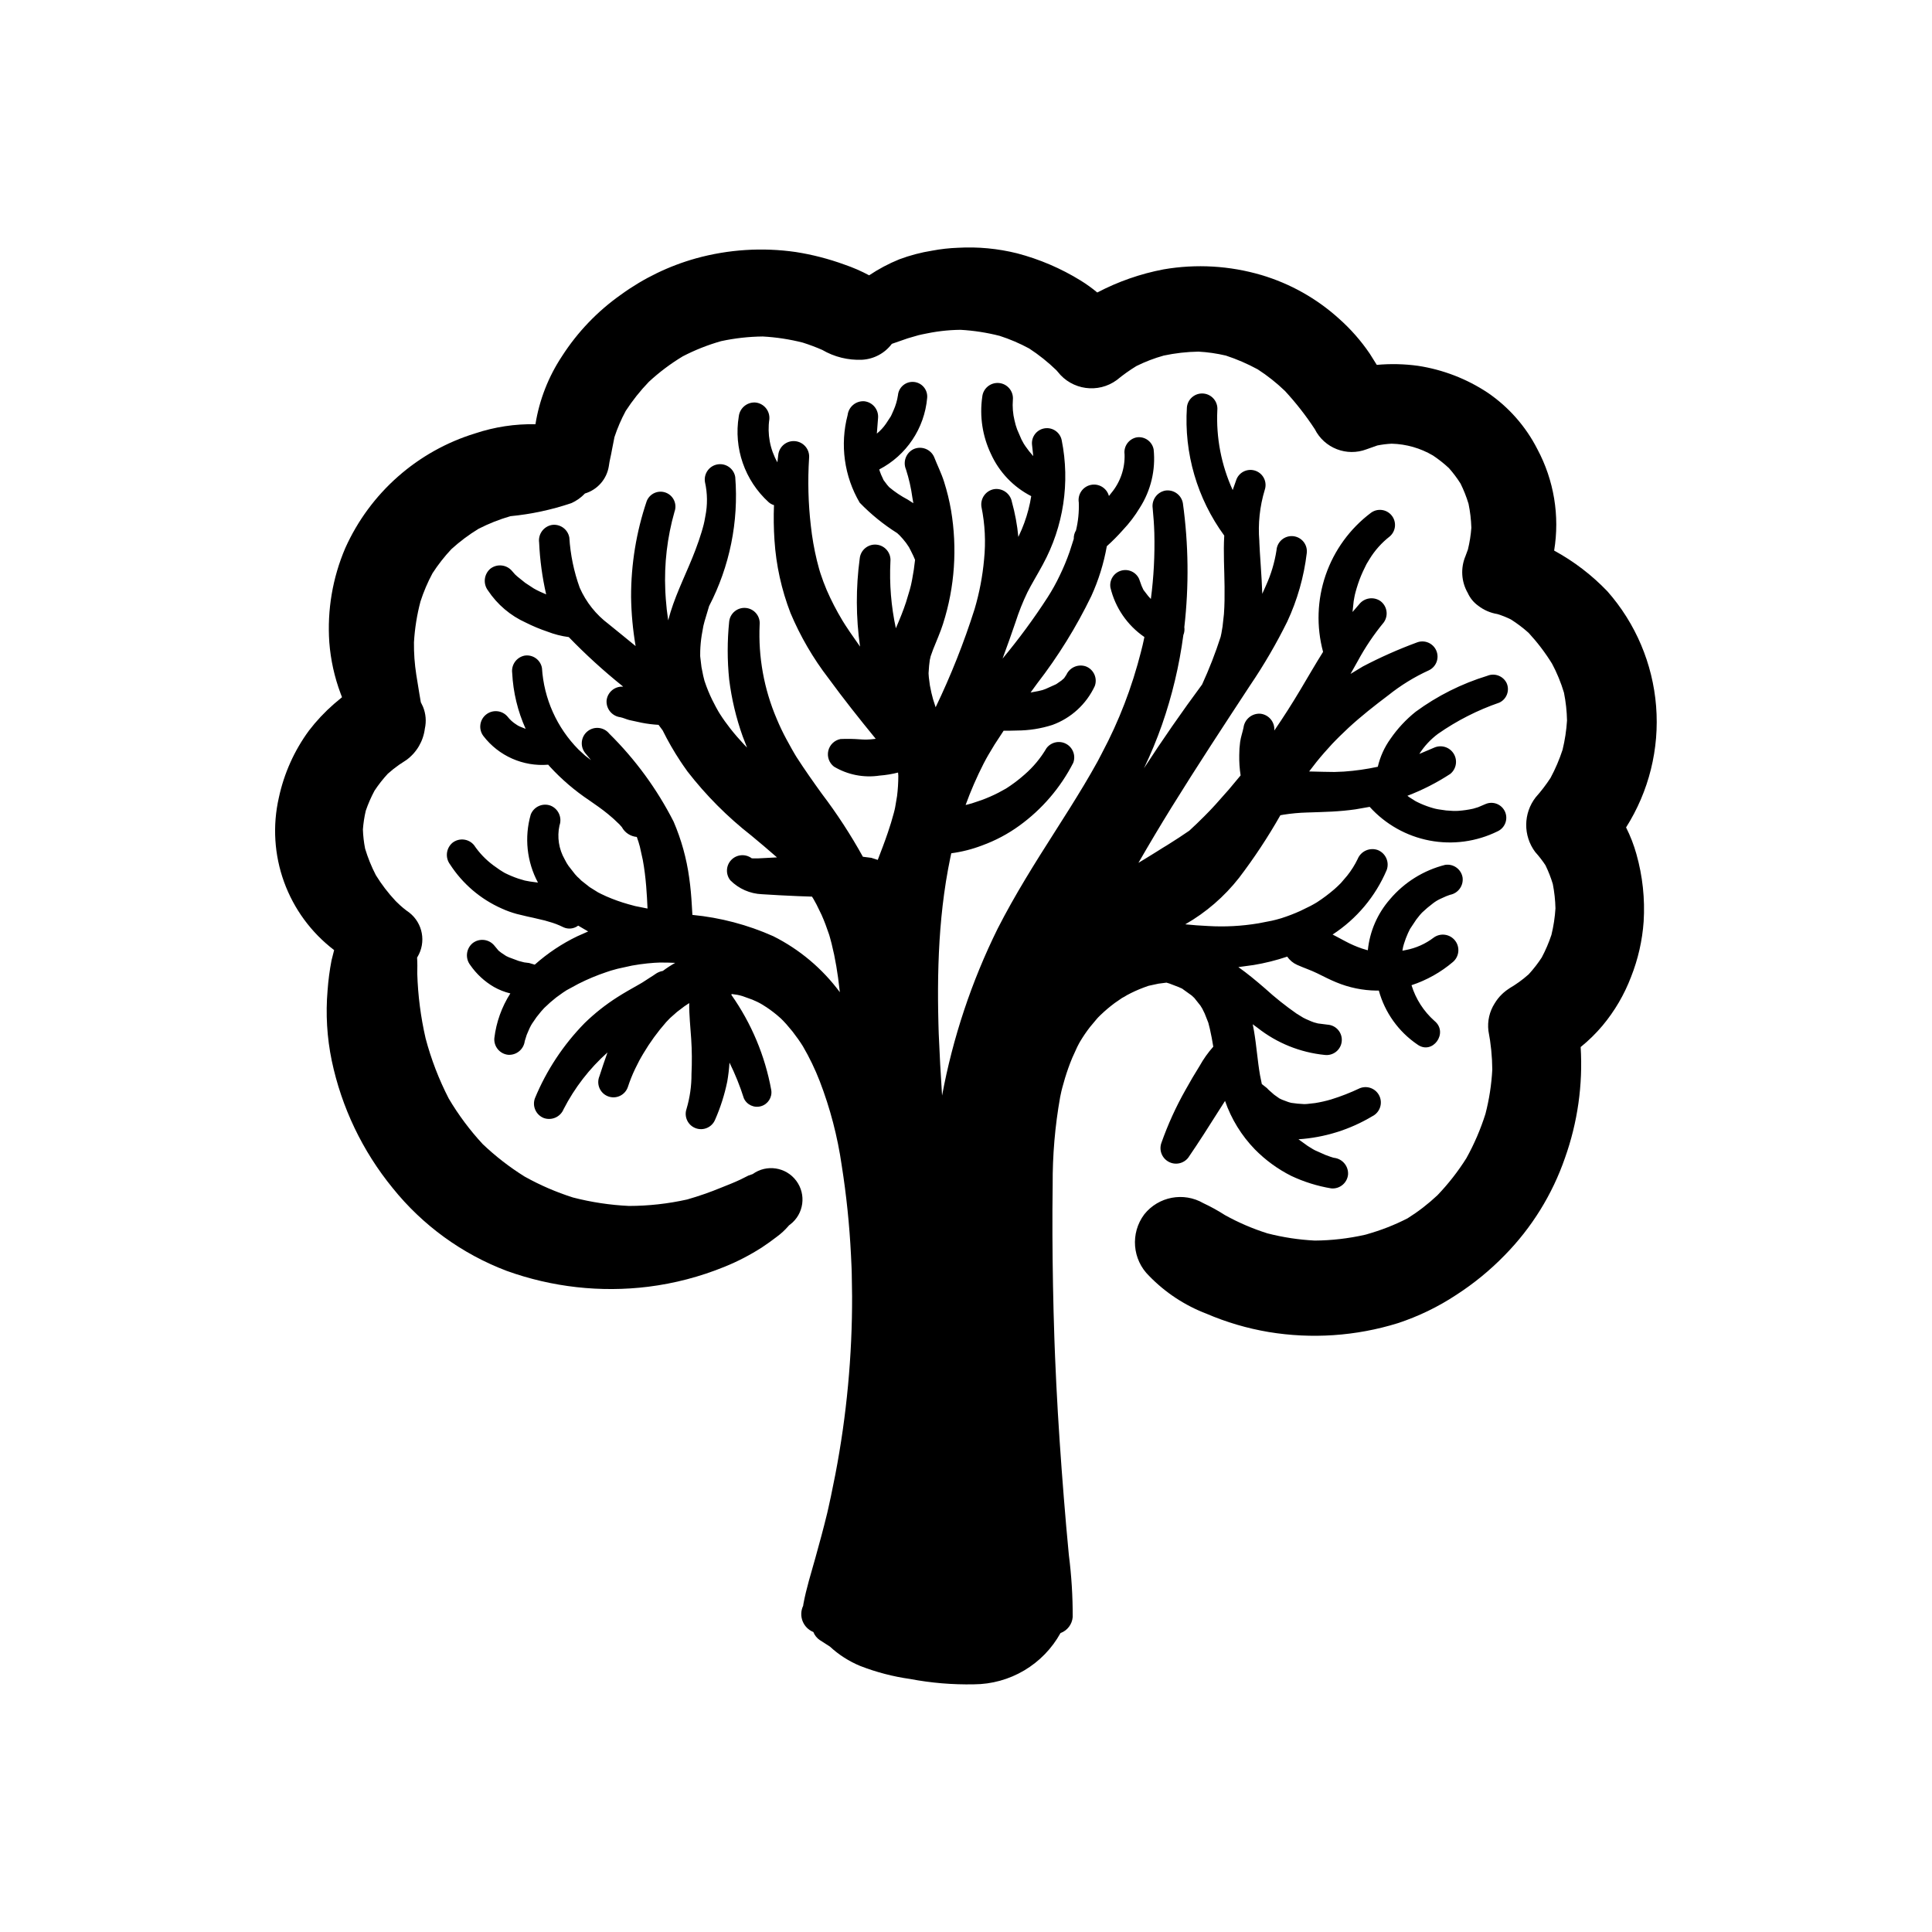
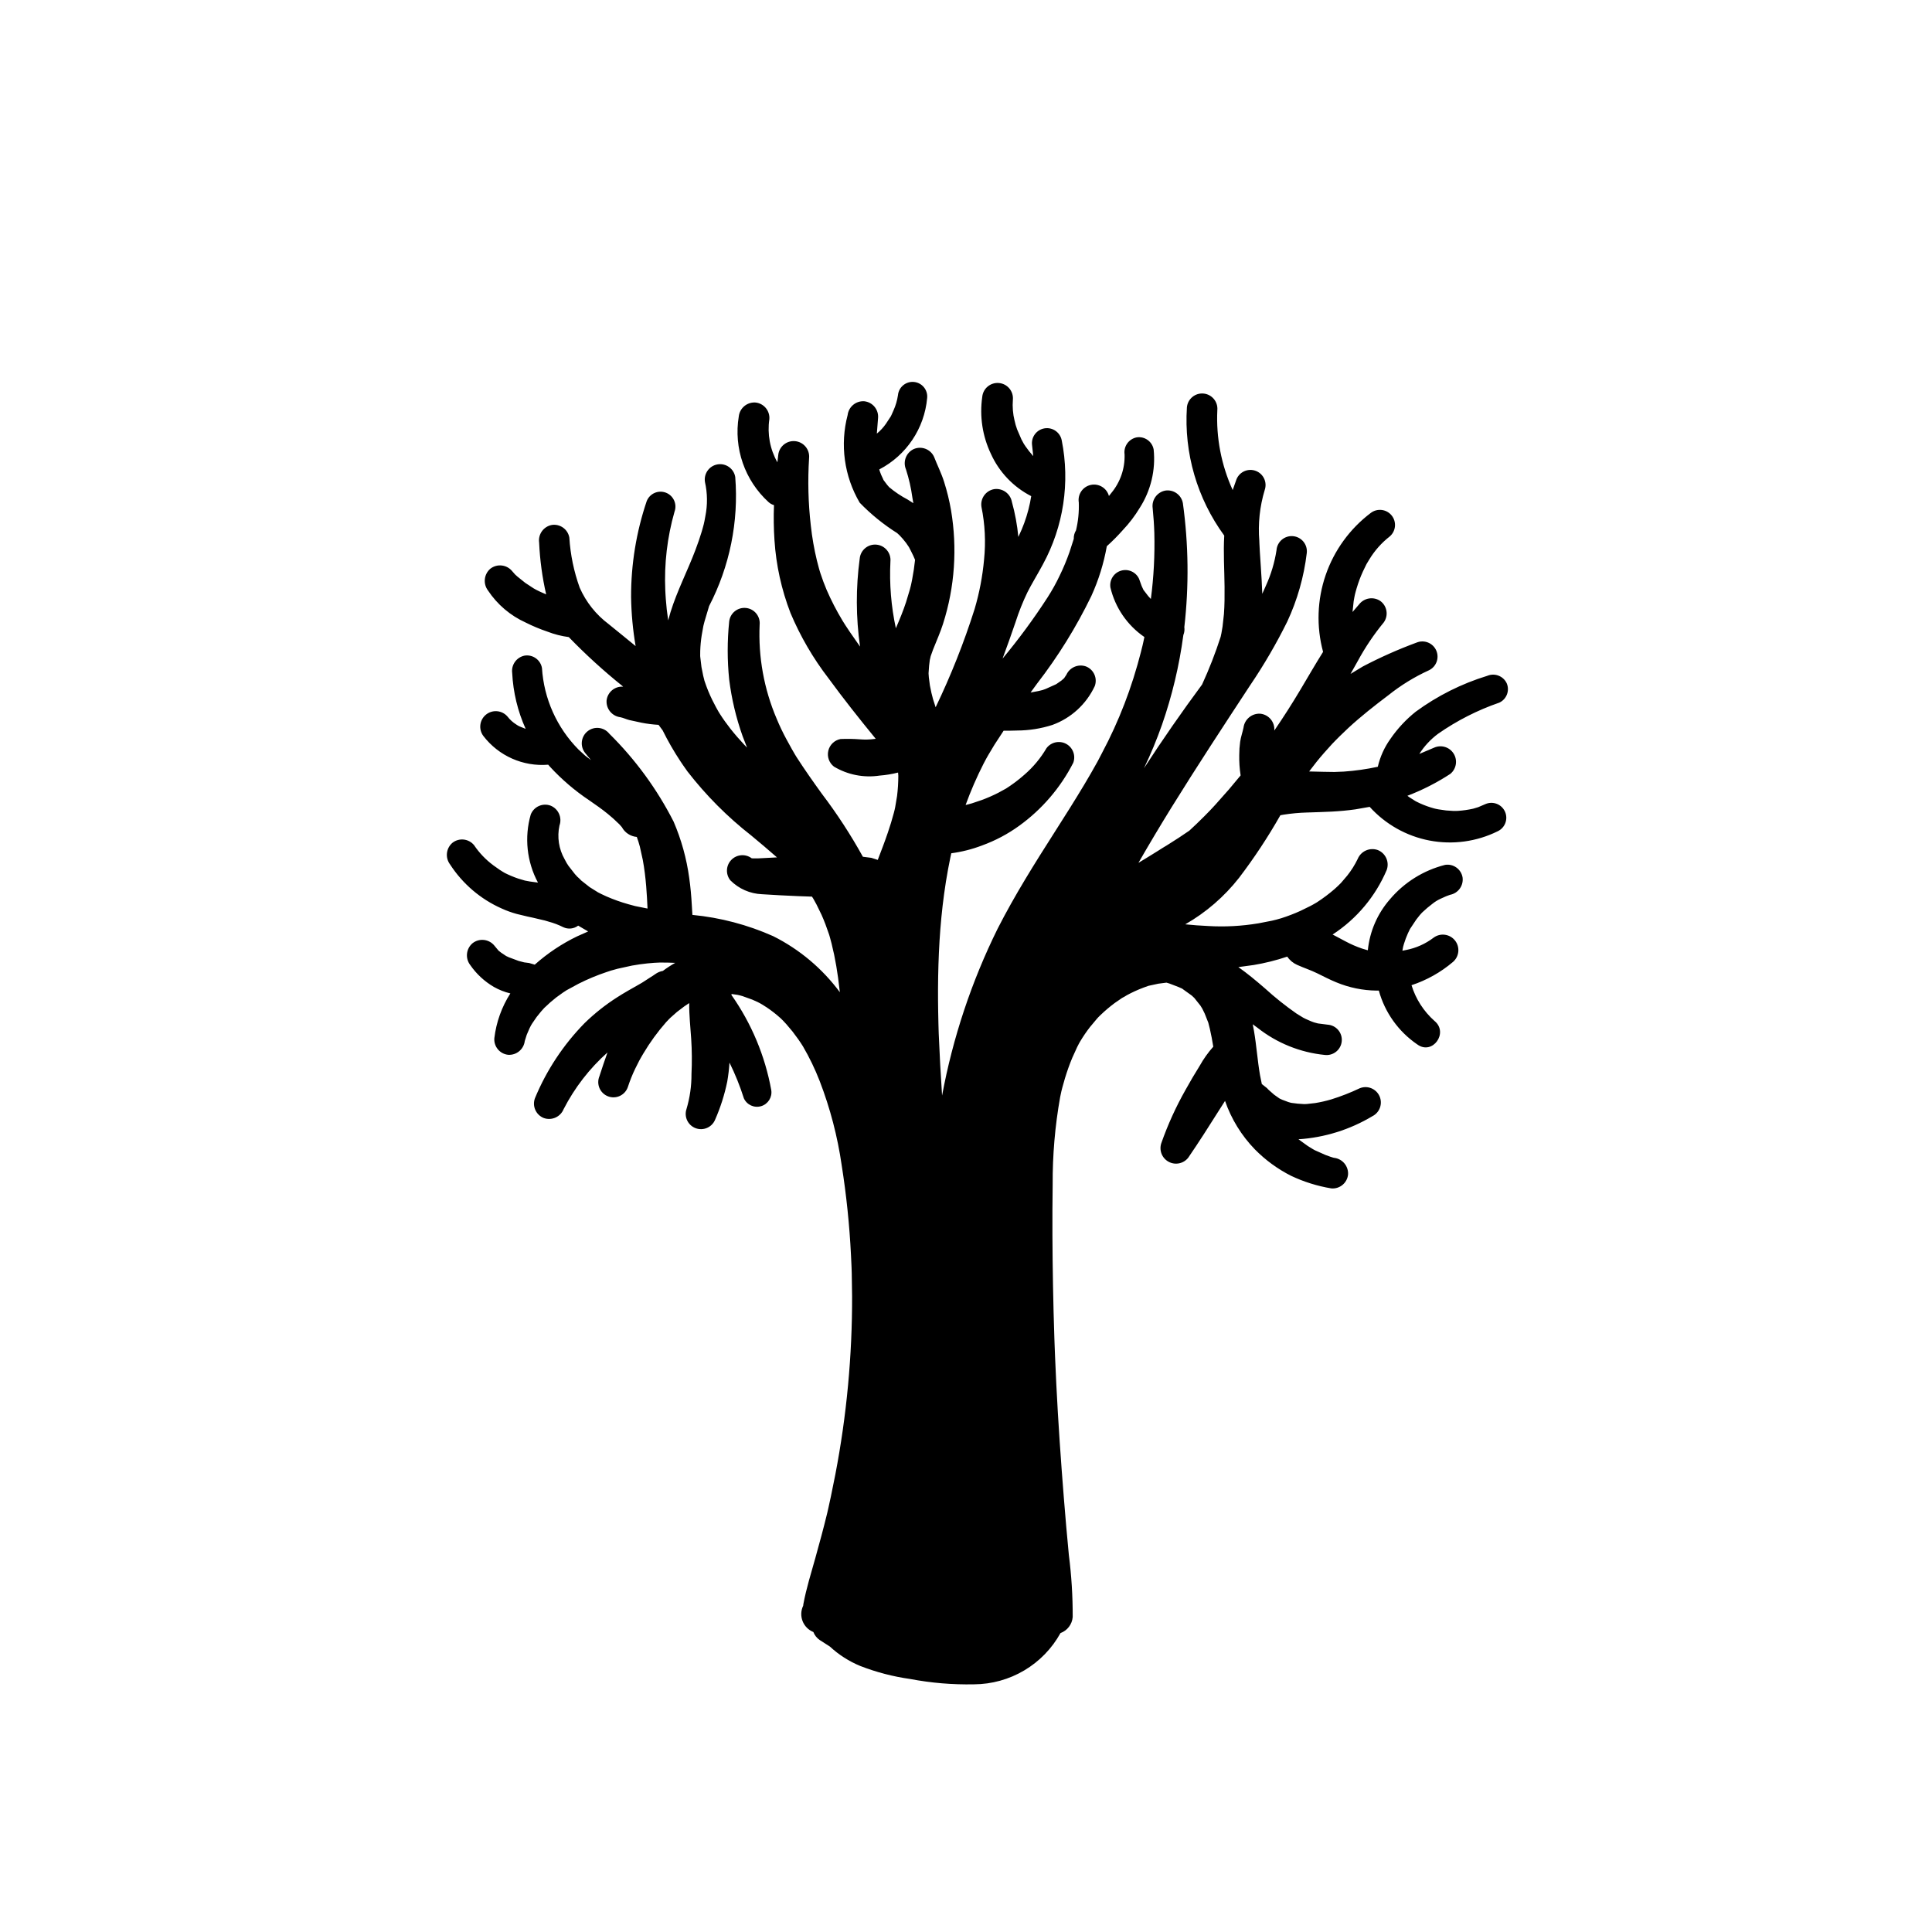
<svg xmlns="http://www.w3.org/2000/svg" fill="#000000" width="800px" height="800px" version="1.1" viewBox="144 144 512 512">
  <g>
    <path d="m448.25 405.29 0.242-0.066 2.496-0.539 2.098-0.27h0.055l0.762 0.227 2.426 0.93 0.965 0.43 0.34 0.254 2.086 1.496 0.18 0.145 0.617 0.582 1.605 2.016 0.504 0.82 0.633 1.289 0.875 2.215 0.086 0.223 0.055 0.219 0.355 1.41c0.363 1.559 0.648 3.137 0.906 4.719l-0.004-0.004c-1.379 1.547-2.586 3.242-3.594 5.055-1.309 2.086-2.559 4.219-3.754 6.375-2.551 4.504-4.695 9.223-6.414 14.102-0.656 1.902 0.156 3.996 1.922 4.957 1.766 0.965 3.969 0.508 5.207-1.078 2.762-4.039 5.391-8.148 7.996-12.293l1.754-2.75c1.668 4.809 4.367 9.195 7.914 12.848 2.801 2.844 6.047 5.215 9.613 7.012 3.375 1.594 6.957 2.715 10.641 3.324 2.231 0.195 4.207-1.438 4.434-3.664 0.148-2.215-1.461-4.16-3.664-4.434l-0.273-0.055-0.781-0.25-1.234-0.445-2.809-1.25-0.258-0.137-0.613-0.355-1.109-0.695-2.402-1.734c6.918-0.449 13.629-2.547 19.578-6.109 1.953-0.973 2.793-3.312 1.902-5.309-0.895-1.992-3.203-2.926-5.227-2.109-2.465 1.172-5.008 2.168-7.613 2.973-1.383 0.406-2.789 0.727-4.215 0.957l-2.156 0.242-0.695 0.035-0.148-0.012v0.004c-1.086-0.043-2.172-0.148-3.246-0.312l-0.238-0.047-0.637-0.184-1.613-0.605-0.625-0.293-0.141-0.074-1.379-0.977-1.262-1.109-0.281-0.258-0.355-0.379-1.359-1.074-0.473-2.324c-0.68-3.902-0.934-7.859-1.605-11.766l-0.336-1.75 1.289 0.945c5.125 4.043 11.305 6.535 17.801 7.184 1.082 0.133 2.168-0.18 3.016-0.859 0.852-0.684 1.387-1.676 1.488-2.762 0.105-1.082-0.234-2.16-0.941-2.992-0.703-0.828-1.715-1.336-2.801-1.41l-2.562-0.324-1.059-0.285-0.734-0.273-1.438-0.629-0.676-0.34-1.75-1.074c-2.938-2.047-5.734-4.277-8.379-6.688-2.305-1.996-4.625-3.93-7.055-5.644l3.977-0.543 0.004 0.004c3.047-0.504 6.047-1.254 8.977-2.238 0.645 0.961 1.551 1.715 2.609 2.184 1.762 0.797 3.594 1.383 5.34 2.242 1.66 0.82 3.305 1.668 5.016 2.379l0.004-0.004c3.383 1.41 7.004 2.16 10.668 2.203l0.629-0.012v0.004c1.594 5.812 5.207 10.871 10.188 14.27 4.031 2.961 8.387-3.113 4.562-6.223-2.856-2.539-4.965-5.812-6.086-9.469 4.031-1.328 7.766-3.422 10.996-6.172 1.676-1.449 1.902-3.969 0.512-5.695-1.391-1.727-3.898-2.043-5.672-0.715-2.148 1.633-4.644 2.746-7.293 3.254l-0.957 0.188 0.168-0.922 0.035-0.16 0.207-0.738 0.488-1.434 0.578-1.398 0.539-1.109 1.656-2.492 0.941-1.188 0.48-0.539 0.23-0.23-0.004 0.004c0.84-0.797 1.727-1.543 2.648-2.238 0.625-0.504 1.309-0.93 2.031-1.273l1.578-0.711 0.812-0.301c0.461-0.152 0.547-0.184 0.258-0.09 2.156-0.418 3.606-2.453 3.297-4.625-0.383-2.18-2.441-3.652-4.625-3.305-5.707 1.438-10.82 4.625-14.621 9.121-3.309 3.781-5.356 8.5-5.859 13.504h-0.027l-0.418-0.117-1.121-0.34c-1.512-0.516-2.977-1.156-4.383-1.914-0.34-0.176-1.055-0.562-0.336-0.176l-2.008-1.074-1.043-0.543h-0.004c6.371-4.144 11.363-10.098 14.336-17.09 0.785-2.121-0.273-4.481-2.379-5.309-2.121-0.746-4.457 0.301-5.309 2.379-0.758 1.574-1.691 3.055-2.777 4.418l-1.668 1.953-0.906 0.887-0.832 0.758c-1.441 1.242-2.965 2.387-4.562 3.426l-0.215 0.133-0.715 0.414-0.805 0.441-2.684 1.316h0.004c-1.652 0.75-3.348 1.398-5.074 1.949l-1.355 0.383-1.109 0.27-3.629 0.707 0.004-0.004c-4.406 0.738-8.883 0.977-13.344 0.707-2.004-0.082-4.012-0.246-6.019-0.445h-0.004c5.496-3.144 10.332-7.324 14.242-12.305 4.023-5.281 7.684-10.828 10.961-16.602l0.836-0.152c2.059-0.324 4.133-0.516 6.211-0.574l1.055-0.031 2.508-0.086 3-0.125c2.098-0.113 4.191-0.297 6.269-0.594l3.789-0.664-0.004-0.004c4.176 4.621 9.742 7.758 15.859 8.93 6.117 1.172 12.449 0.316 18.035-2.438 1.98-0.902 2.859-3.231 1.969-5.215-0.891-1.984-3.215-2.879-5.203-1.996l-1.902 0.812-1.379 0.414v-0.004c-1.273 0.281-2.566 0.469-3.871 0.559l-0.527 0.02h-0.852l-1.855-0.121-2.051-0.297-0.68-0.133-0.418-0.102 0.004 0.004c-1.27-0.344-2.508-0.785-3.703-1.32l-0.938-0.449-0.391-0.207-1.602-1.016-0.496-0.371h0.004c3.988-1.523 7.801-3.469 11.375-5.805 1.59-1.305 1.977-3.586 0.898-5.34-1.074-1.754-3.277-2.445-5.164-1.621l-3.953 1.676c1.312-2.062 2.992-3.871 4.957-5.332 5.004-3.492 10.469-6.273 16.238-8.262 1.945-0.898 2.816-3.188 1.961-5.148-0.918-1.922-3.184-2.781-5.144-1.961-6.816 2.086-13.234 5.305-18.98 9.523-2.57 2.055-4.824 4.477-6.688 7.191-1.59 2.215-2.727 4.727-3.344 7.387-2.965 0.645-5.977 1.07-9.004 1.281l-2.496 0.102c-1 0-2-0.02-2.996-0.047l-3.703-0.09 1.953-2.527c1.32-1.641 2.719-3.215 4.144-4.766l0.938-0.969 1.051-1.055 2.332-2.234c3.34-3.082 6.91-5.883 10.535-8.621v0.004c3.312-2.652 6.938-4.887 10.797-6.644 1.965-0.945 2.816-3.277 1.93-5.266-0.891-1.988-3.199-2.906-5.211-2.074-4.871 1.801-9.621 3.91-14.219 6.32l-3.277 1.98 1.906-3.391c1.961-3.629 4.269-7.062 6.894-10.25 1.305-1.809 0.914-4.328-0.871-5.66-1.816-1.258-4.305-0.879-5.66 0.871l-1.742 2.023 0.301-2.82 0.188-1.086 0.145-0.707 0.176-0.688 0.301-1.062h0.004c0.438-1.48 0.98-2.926 1.621-4.332l0.926-1.914 0.117-0.207 0.684-1.133c1.418-2.34 3.25-4.398 5.406-6.078 1.637-1.41 1.863-3.863 0.508-5.547-1.355-1.684-3.801-1.988-5.527-0.688-5.543 4.176-9.711 9.914-11.969 16.477-2.254 6.562-2.492 13.648-0.684 20.352-2.055 3.277-3.988 6.629-5.965 9.953-2.203 3.707-4.523 7.34-6.961 10.895h-0.004c0.184-2.242-1.453-4.219-3.691-4.461-2.231-0.148-4.188 1.473-4.465 3.691-0.234 1.16-0.711 2.481-0.891 3.758-0.16 1.164-0.238 2.34-0.238 3.512-0.035 1.805 0.086 3.609 0.363 5.391l-3.098 3.707-3.539 3.992-0.984 1.062-0.598 0.633-1.395 1.426c-1.297 1.301-2.621 2.574-3.977 3.82-1.781 1.227-3.59 2.414-5.426 3.559l-0.469 0.293-1.211 0.738-1.242 0.785-1.66 1.031-0.77 0.473-0.953 0.586-1.289 0.781-0.473 0.289c2.848-4.949 5.773-9.855 8.777-14.711 6.773-10.93 13.836-21.684 20.887-32.434h0.004c3.633-5.367 6.898-10.973 9.773-16.785 2.672-5.734 4.418-11.859 5.168-18.141 0.137-1.082-0.176-2.172-0.855-3.019-0.684-0.848-1.68-1.383-2.762-1.488-1.082-0.102-2.164 0.238-2.992 0.941-0.828 0.707-1.336 1.715-1.41 2.801-0.504 3.246-1.449 6.406-2.812 9.391l-0.957 2.144c-0.078-2.481-0.238-4.957-0.402-7.43l-0.238-3.641-0.109-2.074c-0.039-0.832 0 0.055-0.031-0.848-0.379-4.57 0.109-9.168 1.438-13.555 0.691-2.039-0.355-4.258-2.367-5.023-2.012-0.766-4.269 0.195-5.109 2.18l-1.023 2.898v-0.004c-3.019-6.629-4.414-13.883-4.07-21.16 0.211-2.223-1.422-4.199-3.648-4.414-2.227-0.211-4.203 1.422-4.414 3.648-0.793 12.141 2.715 24.176 9.898 33.996-0.27 4.512 0.043 9.047 0.082 13.562 0.02 2.418 0.016 4.836-0.168 7.254l-0.367 3.312-0.301 1.766-0.203 0.941c-1.387 4.305-3.031 8.523-4.918 12.633-5.352 7.231-10.48 14.617-15.387 22.168h-0.004c1.797-3.746 3.391-7.586 4.769-11.508 2.688-7.711 4.582-15.676 5.66-23.77l0.168-0.512c0.133-0.516 0.164-1.055 0.09-1.582 1.25-10.922 1.121-21.961-0.383-32.855-0.391-2.195-2.465-3.676-4.668-3.336-2.18 0.418-3.648 2.473-3.336 4.672 0.211 2.188 0.375 4.379 0.438 6.574 0.148 5.84-0.156 11.68-0.918 17.473l-0.102-0.102-0.605-0.664-1.223-1.594-0.047-0.074-0.09-0.188-0.375-0.816-0.684-1.895c-0.836-1.812-2.883-2.734-4.797-2.156-1.914 0.578-3.106 2.477-2.797 4.453 1.262 5.344 4.477 10.023 9.004 13.125l-0.266 1.25-0.215 0.957-0.023 0.094-0.465 1.855-0.855 3.164c-0.672 2.371-1.414 4.715-2.231 7.039l0.004-0.004c-1.574 4.484-3.414 8.867-5.516 13.129l-1.742 3.398-0.883 1.695-0.148 0.281-0.121 0.223c-1.141 2.059-2.316 4.102-3.527 6.121-2.477 4.133-5.047 8.195-7.637 12.25-5.383 8.438-10.715 16.902-15.262 25.832-6.918 13.996-11.875 28.883-14.727 44.234-0.371-5.508-0.668-11.023-0.895-16.547v-0.094l-0.031-0.934-0.043-1.562-0.066-3.129c-0.035-2-0.047-4.004-0.039-6.008 0.02-4.262 0.145-8.523 0.402-12.777 0.258-4.141 0.648-8.277 1.211-12.387 0.301-2.211 0.652-4.418 1.059-6.613l0.594-3.023 0.246-1.137c2.789-0.371 5.527-1.066 8.156-2.07 3.516-1.277 6.836-3.035 9.863-5.231 6.019-4.352 10.926-10.07 14.309-16.684 0.707-1.902-0.094-4.031-1.875-5.004-1.781-0.969-4.008-0.48-5.223 1.141-1.543 2.633-3.508 4.996-5.812 6.992-1.199 1.062-2.461 2.047-3.781 2.957l-0.957 0.637-0.125 0.082-0.141 0.082-1.992 1.09h-0.004c-1.43 0.727-2.894 1.367-4.398 1.918l-2.394 0.805-0.223 0.074-1 0.27-0.605 0.148v-0.004c1.359-3.75 2.953-7.41 4.769-10.965l0.695-1.309 0.504-0.895 1.691-2.82 2.418-3.695c1.191 0.02 2.379-0.012 3.527-0.043l-0.004-0.004c3.191-0.004 6.359-0.504 9.395-1.48 4.957-1.805 8.992-5.504 11.227-10.285 0.781-2.09-0.266-4.422-2.348-5.227-2.09-0.723-4.379 0.301-5.223 2.344 0.223-0.426-0.438 0.641-0.543 0.773l-0.707 0.625-1.109 0.773-0.266 0.184-0.309 0.145-2.5 1.125-0.836 0.301-1.059 0.258-2.106 0.391 1.738-2.383c5.57-7.203 10.375-14.961 14.348-23.156 1.926-4.219 3.309-8.664 4.117-13.23 1.504-1.348 2.93-2.785 4.269-4.301 1.691-1.785 3.184-3.75 4.457-5.859 2.945-4.59 4.246-10.047 3.688-15.473-0.379-2.113-2.375-3.539-4.496-3.211-2.098 0.406-3.508 2.383-3.211 4.496 0.125 3.738-1.133 7.387-3.527 10.258l-0.621 0.789h0.004c-0.562-2.106-2.68-3.402-4.812-2.941-2.133 0.457-3.531 2.508-3.176 4.66 0.09 2.488-0.156 4.973-0.742 7.391-0.414 0.672-0.621 1.453-0.59 2.242l-1.098 3.414c-0.754 2.156-1.629 4.266-2.629 6.316-0.941 1.988-2.012 3.914-3.203 5.769-3.648 5.644-7.637 11.062-11.938 16.23 1.18-3.215 2.352-6.438 3.445-9.68v-0.004c0.863-2.691 1.91-5.324 3.137-7.871 1.031-2.074 2.766-4.906 4.109-7.41v-0.004c5.465-10.035 7.231-21.676 4.984-32.883-0.418-2.113-2.438-3.516-4.562-3.16-2.129 0.355-3.586 2.336-3.293 4.469l0.309 2.871-0.113-0.117c-0.691-0.77-1.332-1.582-1.922-2.434l-0.469-0.707-0.633-1.168-1.141-2.648-0.387-1.176-0.281-1.145h-0.008c-0.441-1.805-0.59-3.668-0.445-5.519 0.215-2.238-1.43-4.231-3.672-4.441-2.242-0.215-4.231 1.43-4.445 3.672-0.742 5.156 0.059 10.418 2.305 15.121 2.191 4.824 5.953 8.77 10.672 11.184l-0.328 1.824h-0.004c-0.496 2.391-1.227 4.727-2.172 6.977l-0.906 2.008v-0.004c-0.297-3.144-0.871-6.254-1.715-9.301-0.414-2.199-2.488-3.68-4.707-3.359-2.211 0.395-3.703 2.481-3.356 4.703 0.938 4.586 1.172 9.289 0.695 13.945-0.402 4.449-1.242 8.844-2.508 13.125-2.824 8.91-6.277 17.609-10.328 26.031l-0.688-2.144c-0.223-0.758-0.637-2.481-0.832-3.629l-0.281-2.148-0.074-1.016 0.008-0.215v-0.004c0.059-1.246 0.18-2.492 0.363-3.727-0.117 0.914 0.082-0.312 0.188-0.645l0.652-1.812c0.895-2.269 1.898-4.473 2.637-6.801h-0.004c1.551-4.856 2.512-9.879 2.856-14.961 0.344-5.035 0.098-10.09-0.738-15.066-0.441-2.566-1.062-5.106-1.852-7.59-0.723-2.293-1.793-4.383-2.66-6.613-0.938-2.035-3.332-2.945-5.387-2.051-2.016 0.957-2.922 3.332-2.051 5.387 0.789 2.434 1.355 4.934 1.699 7.469l0.258 1.488-1.488-0.953c-1.754-0.918-3.402-2.019-4.918-3.293l-0.555-0.637-0.766-1.02-0.18-0.242-0.113-0.27-0.531-1.148-0.371-0.988-0.105-0.402c7.188-3.731 11.973-10.875 12.688-18.945 0.203-2.137-1.367-4.031-3.504-4.234s-4.031 1.363-4.234 3.5c-0.207 1.398-0.605 2.758-1.184 4.047l-0.539 1.211-0.168 0.336-0.035 0.066-1.211 1.844h0.004c-0.691 1.008-1.52 1.914-2.465 2.688l0.324-4.16c0.18-2.215-1.438-4.172-3.648-4.414-2.207-0.156-4.148 1.449-4.414 3.644-2.07 7.863-0.918 16.227 3.199 23.238 2.977 3.074 6.312 5.781 9.934 8.062l0.652 0.609 0.848 0.926c0.594 0.68 1.133 1.41 1.613 2.176l0.512 0.988 0.629 1.277 0.48 1.109c-0.18 1.734-0.438 3.457-0.77 5.172l-0.211 1.043-0.074 0.34-0.074 0.32-0.266 1.023-0.996 3.309c-0.75 2.293-1.668 4.519-2.621 6.731l-0.078 0.191c-1.254-5.812-1.738-11.766-1.441-17.707 0.211-2.246-1.438-4.238-3.684-4.453-2.246-0.215-4.238 1.434-4.453 3.68-1.043 7.742-1.016 15.594 0.086 23.328l-0.027-0.035-2.664-3.824-1.211-1.824-0.797-1.27h0.004c-1.559-2.59-2.945-5.273-4.148-8.043-0.609-1.434-1.152-2.891-1.637-4.371l-0.207-0.664-0.188-0.648-0.559-2.133c-0.734-3.039-1.27-6.121-1.609-9.227-0.688-5.949-0.84-11.945-0.461-17.922 0.215-2.254-1.441-4.258-3.699-4.473s-4.262 1.438-4.477 3.695l-0.223 1.906c-1.961-3.461-2.711-7.477-2.133-11.41 0.188-2.227-1.441-4.199-3.664-4.434-2.219-0.156-4.172 1.457-4.434 3.664-1.391 8.43 1.582 16.992 7.902 22.742 0.41 0.367 0.898 0.637 1.426 0.789-0.121 3.098-0.078 6.195 0.129 9.285 0.426 6.613 1.859 13.121 4.246 19.305 2.602 6.176 5.988 11.996 10.078 17.309 3.953 5.402 8.117 10.664 12.359 15.844l0.148 0.18-0.332 0.047 0.004-0.004c-1.281 0.18-2.578 0.211-3.867 0.102-1.707-0.133-3.422-0.16-5.137-0.082-1.59 0.305-2.856 1.516-3.231 3.09-0.375 1.578 0.207 3.227 1.492 4.219 3.637 2.176 7.914 3.016 12.105 2.379 1.648-0.125 3.285-0.395 4.887-0.805l0.066 0.836v0.133c-0.004 1.75-0.113 3.492-0.328 5.227l-0.504 2.996-0.145 0.68-0.211 0.836c-0.461 1.75-0.996 3.477-1.582 5.191-0.828 2.438-1.746 4.844-2.676 7.246l-1.711-0.547-2.231-0.281v-0.004c-3.227-5.832-6.871-11.426-10.902-16.73-2.285-3.164-4.523-6.344-6.637-9.621l-0.219-0.352-0.332-0.555-0.727-1.258-1.461-2.656-0.004-0.004c-0.949-1.762-1.812-3.574-2.578-5.422-3.352-7.859-4.891-16.375-4.5-24.91 0.215-2.234-1.422-4.215-3.656-4.426-2.231-0.211-4.211 1.426-4.422 3.656-0.516 5.086-0.516 10.215 0.004 15.305 0.637 5.117 1.828 10.152 3.559 15.012l1.176 3.039-0.762-0.793c-1.289-1.371-2.519-2.789-3.684-4.269-0.984-1.254-1.914-2.555-2.769-3.898l-0.395-0.648-0.645-1.156-0.973-1.887c-0.773-1.578-1.438-3.203-1.992-4.871-0.328-0.988-0.137-0.465-0.074-0.246l-0.324-1.27-0.461-2.309-0.309-2.594-0.031-0.324v-0.227l0.012-1.18c0.047-1.367 0.176-2.731 0.387-4.086l0.402-2.25 0.043-0.242 0.023-0.094 0.289-1.125 1.203-4.031-0.004 0.004c5.469-10.535 7.871-22.391 6.934-34.219-0.367-2.215-2.465-3.715-4.68-3.344-2.215 0.367-3.711 2.465-3.344 4.68 0.672 2.981 0.703 6.066 0.102 9.059l-0.242 1.309-0.184 0.828-0.242 0.906-0.312 1.09c-0.484 1.613-1.043 3.199-1.637 4.773-2.09 5.543-4.852 10.828-6.609 16.5l-0.621 2.191-0.383-2.891-0.25-2.742-0.09-1.371-0.047-0.906v0.004c-0.316-7.051 0.508-14.105 2.445-20.891 0.742-2.027-0.281-4.273-2.297-5.043-2.019-0.766-4.277 0.23-5.07 2.234-2.766 8.18-4.164 16.754-4.144 25.383 0.062 4.371 0.465 8.73 1.203 13.039-2.363-1.961-4.766-3.875-7.133-5.809v-0.004c-3.352-2.504-6-5.828-7.684-9.656-1.543-4.277-2.469-8.754-2.75-13.289-0.387-2.199-2.465-3.684-4.668-3.336-2.18 0.422-3.644 2.473-3.336 4.668 0.207 4.621 0.828 9.215 1.863 13.723l-1.574-0.688-0.98-0.48-0.758-0.418-2.242-1.473-2.07-1.664-0.613-0.555-0.789-0.898c-1.441-1.73-3.992-2.004-5.769-0.621-1.699 1.457-1.969 3.984-0.621 5.769 2.469 3.719 5.938 6.668 10.008 8.504 1.852 0.93 3.766 1.73 5.727 2.391 1.828 0.711 3.734 1.199 5.676 1.453 4.469 4.621 9.223 8.953 14.234 12.977l0.176 0.164h0.004c-2.215-0.164-4.16 1.461-4.398 3.664-0.145 2.215 1.461 4.16 3.664 4.434 0.766 0.156 1.566 0.547 2.352 0.746l3.254 0.707c1.484 0.293 2.992 0.48 4.504 0.566l1.082 1.457c1.402 2.836 2.981 5.582 4.727 8.219l0.68 1.008 1.164 1.656c4.914 6.34 10.594 12.047 16.914 16.988 2.289 1.914 4.586 3.816 6.82 5.797l-1.34 0.07-2.367 0.125-1.383 0.07h-1.27l-0.363-0.039-0.039-0.035c-1.66-1.195-3.949-0.98-5.359 0.496-1.414 1.477-1.523 3.769-0.254 5.375 2.234 2.254 5.238 3.574 8.41 3.699 3.164 0.188 6.332 0.391 9.5 0.504l3.738 0.133 0.332 0.516 0.152 0.262 0.73 1.328 1.324 2.715c0.758 1.688 1.387 3.418 1.98 5.168l0.109 0.352 0.18 0.629 0.391 1.469 0.684 2.977c0.418 2.008 0.754 4.031 1.035 6.062l0.473 3.856 0.004 0.004c-4.637-6.269-10.684-11.355-17.656-14.852-6.789-3.027-14.027-4.934-21.426-5.644l-0.148-2.481c-0.137-2.445-0.344-4.871-0.691-7.293-0.695-5.148-2.09-10.18-4.144-14.953-4.398-8.633-10.156-16.5-17.051-23.309-1.418-1.762-3.996-2.039-5.758-0.621s-2.039 4-0.621 5.758l1.539 1.871-1.492-1.133-1.812-1.66c-5.734-5.793-9.176-13.469-9.688-21.605-0.375-2.168-2.426-3.633-4.602-3.289-2.137 0.426-3.578 2.441-3.289 4.606 0.254 5.113 1.465 10.133 3.566 14.801l-1.52-0.605-0.488-0.238-0.465-0.301c-0.898-0.559-1.688-1.27-2.332-2.109-1.445-1.684-3.965-1.918-5.695-0.523-1.73 1.391-2.039 3.906-0.699 5.676 4.062 5.289 10.535 8.152 17.18 7.602l0.465 0.539c3.106 3.371 6.598 6.359 10.41 8.902 1.676 1.168 3.359 2.316 4.938 3.617l1.238 1.051 0.43 0.387 0.75 0.715 0.613 0.574 0.668 0.754c0.801 1.48 2.289 2.461 3.969 2.606v0.012l0.434 1.27 0.367 1.273 0.785 3.551c0.422 2.301 0.707 4.637 0.898 6.965 0.16 1.961 0.266 3.93 0.355 5.902l-0.047-0.008-3.023-0.605-0.262-0.055-0.293-0.082-1.484-0.402c-1.961-0.551-3.879-1.234-5.746-2.047l-1.375-0.641-0.895-0.453-2.227-1.391-2.328-1.836c0.469 0.391-1.32-1.336-0.699-0.668l-0.852-0.926-1.703-2.184-0.496-0.766-0.531-0.988c-1.551-2.711-2.039-5.906-1.371-8.957 0.75-2.102-0.293-4.422-2.359-5.262-2.102-0.777-4.441 0.27-5.258 2.359-1.73 6.031-1.047 12.5 1.914 18.035l-2.121-0.289-1.18-0.219-0.145-0.027-0.035-0.008-1.805-0.535v-0.004c-1.199-0.41-2.371-0.902-3.504-1.469l-0.566-0.336-0.797-0.504-1.727-1.223v-0.004c-1.973-1.469-3.684-3.266-5.059-5.305-1.422-1.734-3.973-2.008-5.731-0.617-1.691 1.445-1.961 3.957-0.621 5.731 3.332 5.148 8.098 9.211 13.707 11.688 1.281 0.586 2.609 1.062 3.973 1.434l2.844 0.684 1.188 0.254 0.195 0.043h-0.012 0.016l0.219 0.051 2.668 0.629 0.203 0.043 0.168 0.047 0.906 0.266v0.004c1.359 0.359 2.68 0.859 3.938 1.492 1.289 0.602 2.805 0.438 3.934-0.422l2.644 1.547-2.844 1.262v-0.004c-4.102 1.973-7.91 4.512-11.309 7.539l-1.488-0.438-1.309-0.168-1.465-0.379-2.598-0.969-0.633-0.301c0.336 0.207 0.27 0.168-0.203-0.113l-1.172-0.781-0.723-0.566-1.121-1.344v-0.004c-1.434-1.738-3.996-2.016-5.769-0.621-1.715 1.449-1.988 3.988-0.625 5.769 1.637 2.367 3.769 4.348 6.25 5.801 1.375 0.781 2.852 1.367 4.391 1.734-2.289 3.578-3.738 7.633-4.242 11.852-0.184 2.215 1.434 4.176 3.648 4.414 2.207 0.152 4.144-1.453 4.414-3.648l0.52-1.652 0.746-1.73 0.367-0.723 0.301-0.504 1.203-1.754 1.199-1.484 0.805-0.895 0.012-0.012 0.117-0.113c0.973-0.953 2-1.848 3.07-2.688l1.754-1.262 0.984-0.645 3.168-1.719c2.383-1.203 4.844-2.234 7.375-3.082l1.211-0.402 0.059-0.016 1.734-0.48 3.793-0.832c1.359-0.246 2.727-0.441 4.106-0.582l1.809-0.156 1.414-0.066c1.379-0.012 2.75 0.012 4.125 0.082-1.141 0.637-2.234 1.352-3.281 2.133-0.723 0.125-1.406 0.414-2 0.844l-0.695 0.473-0.43 0.266-1.348 0.875-1.023 0.656-0.832 0.484c-1.938 1.098-3.875 2.176-5.75 3.379-3.109 1.98-6.008 4.277-8.652 6.852-5.621 5.734-10.094 12.492-13.164 19.914-0.777 2.098 0.27 4.43 2.352 5.246 2.098 0.742 4.406-0.293 5.246-2.352 2.918-5.684 6.859-10.777 11.625-15.027-0.754 2.078-1.445 4.184-2.133 6.301-0.422 1.008-0.418 2.144 0.012 3.148 0.43 1.004 1.25 1.793 2.269 2.18 1.023 0.391 2.16 0.348 3.148-0.117 0.988-0.465 1.746-1.309 2.102-2.344 0.539-1.66 1.191-3.285 1.949-4.859l1.09-2.168 0.512-0.914 0.555-0.949c1.754-2.953 3.777-5.738 6.047-8.316 0.172-0.191 1.277-1.305 0.391-0.434l0.754-0.742 1.73-1.531 1.992-1.512 1.164-0.773 0.07-0.035 0.012-0.008c-0.047 3.152 0.324 6.309 0.52 9.453 0.203 3.109 0.23 6.223 0.078 9.336 0.02 3.133-0.426 6.25-1.316 9.254-0.703 2.062 0.352 4.312 2.391 5.09s4.324-0.199 5.172-2.211c1.434-3.258 2.519-6.656 3.234-10.145 0.289-1.66 0.484-3.336 0.59-5.016 1.508 3.055 2.785 6.223 3.812 9.469 0.797 1.742 2.754 2.629 4.586 2.074 1.832-0.551 2.973-2.375 2.672-4.262-1.648-9.078-5.254-17.684-10.57-25.227l0.02-0.062 0.051-0.168 1.535 0.219 0.641 0.141 0.719 0.203 2.574 0.926 1.367 0.613 0.676 0.348 0.578 0.332 1.059 0.672 0.008-0.004c1.355 0.902 2.644 1.906 3.852 3l0.621 0.613 0.863 0.93 1.633 1.938 1.512 2.039 0.715 1.051 0.543 0.848c1.723 2.953 3.207 6.035 4.445 9.219 2.773 7.203 4.731 14.695 5.828 22.336 1.242 7.867 2.062 15.793 2.457 23.75l0.145 3.106 0.027 0.77 0.031 1.074 0.09 5.934c0.012 3.957-0.074 7.914-0.254 11.867-0.359 7.906-1.098 15.785-2.215 23.629-0.559 3.918-1.211 7.82-1.957 11.707l-1.176 5.816-0.66 3.035-0.25 1.102-0.078 0.34-0.078 0.32c-0.938 3.852-1.977 7.664-3.039 11.48-1.141 4.098-2.43 8.156-3.203 12.34l-0.051 0.418v0.004c-0.613 1.273-0.672 2.746-0.16 4.066 0.512 1.316 1.547 2.367 2.856 2.894 0.34 0.867 0.93 1.613 1.699 2.133l2.688 1.727c2.356 2.18 5.078 3.918 8.043 5.141 4.262 1.656 8.699 2.812 13.227 3.449 5.578 1.059 11.254 1.531 16.93 1.414 4.684-0.023 9.273-1.297 13.301-3.684 4.027-2.387 7.344-5.805 9.609-9.902 1.816-0.66 3.078-2.316 3.234-4.242 0.02-5.504-0.32-11-1.02-16.461-0.484-5.012-0.922-10.027-1.32-15.047-0.801-10.039-1.5-20.078-2-30.137l-0.328-7.242-0.117-3.023-0.043-1.191-0.031-0.898c-0.156-4.629-0.277-9.258-0.359-13.891-0.16-8.906-0.215-17.816-0.09-26.723-0.043-7.766 0.617-15.523 1.98-23.168l0.324-1.527 0.254-1.012 0.711-2.508c0.559-1.824 1.191-3.629 1.93-5.387l1.297-2.848 0.504-0.977 0.27-0.469v-0.004c0.789-1.328 1.66-2.609 2.609-3.832l1.852-2.215 0.363-0.398 0.613-0.609h0.004c1.176-1.133 2.426-2.188 3.734-3.16l1.93-1.328c0.445-0.227 0.883-0.477 1.305-0.75 1.402-0.758 2.852-1.422 4.344-1.984z" />
-     <path d="m477.41 216.63 0.906 0.27 1.977 0.559z" />
-     <path d="m569.97 300.7c-4.117-4.305-8.875-7.945-14.105-10.789 1.52-9.211-0.047-18.664-4.453-26.891-3.059-6.008-7.586-11.148-13.156-14.949-5.566-3.688-11.867-6.117-18.465-7.125-3.621-0.5-7.289-0.582-10.93-0.25l-1.852-2.957c-2.328-3.43-5.074-6.555-8.176-9.305-5.891-5.328-12.898-9.27-20.516-11.535-8.418-2.488-17.297-3.004-25.945-1.516-6.133 1.164-12.059 3.231-17.582 6.133-1.391-1.16-2.863-2.223-4.406-3.172-5.227-3.227-10.906-5.656-16.848-7.211-5.113-1.273-10.391-1.77-15.652-1.473-2.293 0.082-4.574 0.336-6.828 0.762-2.984 0.473-5.914 1.246-8.746 2.305-2.797 1.137-5.469 2.555-7.981 4.234-2.098-1.125-4.281-2.074-6.531-2.84-4.184-1.527-8.508-2.644-12.906-3.332-8.836-1.273-17.836-0.699-26.438 1.676-7.148 1.996-13.879 5.254-19.883 9.617-6.215 4.375-11.523 9.914-15.633 16.312-3.606 5.438-6.008 11.586-7.039 18.031-5.414-0.109-10.809 0.711-15.945 2.418-15.336 4.695-27.898 15.785-34.461 30.422-3.363 7.871-4.812 16.426-4.223 24.965 0.355 4.633 1.359 9.191 2.988 13.543l0.379 0.996-2.137 1.789c-2.445 2.133-4.672 4.504-6.641 7.078-3.875 5.285-6.586 11.332-7.961 17.742-1.695 7.43-1.215 15.191 1.383 22.355s7.203 13.43 13.266 18.051l-0.688 2.711c-0.508 2.641-0.859 5.309-1.051 7.988-0.531 6.219-0.16 12.48 1.105 18.59 2.602 12.387 8.137 23.965 16.145 33.766 7.941 9.891 18.387 17.477 30.25 21.965 12 4.32 24.848 5.758 37.508 4.191 6.926-0.871 13.703-2.644 20.168-5.277 3.484-1.406 6.832-3.141 9.988-5.18 1.332-0.879 2.629-1.809 3.891-2.785 1.133-0.828 2.164-1.781 3.078-2.844l0.145-0.172 0.34-0.258h0.004c3.598-2.777 4.301-7.926 1.582-11.57-2.719-3.641-7.856-4.43-11.539-1.773l-1.109 0.383-2.129 1.066c-1.66 0.789-3.371 1.445-5.078 2.133-2.957 1.223-5.981 2.273-9.059 3.156-5.055 1.129-10.219 1.703-15.402 1.711-5.008-0.234-9.98-0.984-14.84-2.238-4.457-1.414-8.758-3.273-12.84-5.555-3.984-2.488-7.707-5.371-11.109-8.613-3.41-3.684-6.422-7.723-8.98-12.047-2.617-5.078-4.676-10.43-6.137-15.953-1.297-5.637-2.035-11.387-2.211-17.164 0.035-1.422 0.043-2.84-0.047-4.262l0.102-0.148v-0.004c2.344-3.894 1.426-8.926-2.144-11.738-1.156-0.801-2.234-1.699-3.231-2.691l0.285 0.289-0.734-0.727c-1.957-2.09-3.699-4.367-5.203-6.809-1.164-2.246-2.117-4.602-2.848-7.027-0.332-1.68-0.527-3.379-0.586-5.09 0.125-1.672 0.379-3.332 0.762-4.961 0.629-1.828 1.402-3.606 2.316-5.309 1.047-1.582 2.219-3.082 3.508-4.477 0.949-0.855 1.953-1.648 3-2.383l1.988-1.309c2.684-1.98 4.438-4.977 4.844-8.285 0.43-1.926 0.262-3.938-0.48-5.766l-0.586-1.211-0.383-2.231-0.824-5.086c-0.441-2.832-0.645-5.699-0.613-8.57 0.211-3.66 0.789-7.289 1.73-10.836 0.836-2.582 1.902-5.086 3.188-7.477 1.473-2.269 3.144-4.406 4.996-6.379 2.215-2.016 4.613-3.816 7.168-5.375 2.707-1.387 5.543-2.512 8.465-3.359 5.5-0.531 10.918-1.688 16.152-3.457 1.363-0.605 2.59-1.477 3.613-2.559 3.324-0.996 5.785-3.809 6.328-7.234 0.18-1.465 0.598-2.891 0.832-4.352l0.656-3.332-0.004-0.004c0.789-2.394 1.789-4.719 2.984-6.941 1.797-2.769 3.856-5.359 6.148-7.738 2.75-2.547 5.758-4.805 8.969-6.742 3.242-1.68 6.644-3.031 10.156-4.027 3.633-0.785 7.332-1.199 11.047-1.238 3.582 0.195 7.137 0.738 10.613 1.621 1.75 0.555 3.473 1.199 5.156 1.934 3.199 1.867 6.867 2.773 10.566 2.609 3.113-0.172 5.996-1.711 7.871-4.203l0.078-0.031-0.066 0.02 4.215-1.465 2.856-0.828 2.129-0.484-1.211 0.301h0.004c3.348-0.789 6.773-1.207 10.211-1.242 3.508 0.199 6.984 0.738 10.387 1.609 2.695 0.871 5.309 1.988 7.797 3.336 2.582 1.684 4.996 3.613 7.207 5.758l0.363 0.418c3.766 4.848 10.707 5.816 15.656 2.184 1.645-1.359 3.387-2.598 5.207-3.711 2.316-1.145 4.734-2.074 7.223-2.766 3.027-0.645 6.109-0.996 9.203-1.047 2.449 0.133 4.883 0.484 7.269 1.047 2.918 0.961 5.738 2.184 8.438 3.648 2.586 1.672 5.008 3.59 7.227 5.731 2.906 3.148 5.551 6.531 7.898 10.113 2.523 5.039 8.457 7.348 13.723 5.34l2.848-1.008c1.258-0.254 2.527-0.41 3.809-0.473 3.856 0.098 7.625 1.176 10.949 3.133 1.488 0.996 2.898 2.109 4.211 3.328 1.141 1.285 2.176 2.664 3.094 4.121 0.852 1.723 1.559 3.516 2.113 5.356 0.434 2.09 0.68 4.215 0.746 6.348-0.145 1.934-0.449 3.852-0.906 5.738l-0.641 1.738c-1.352 3.184-1.129 6.82 0.602 9.812 0.605 1.344 1.555 2.504 2.754 3.359 1.48 1.152 3.231 1.914 5.086 2.215 1.227 0.375 2.418 0.848 3.566 1.418 1.668 1.055 3.246 2.25 4.715 3.566 2.328 2.519 4.406 5.254 6.207 8.168 1.309 2.449 2.367 5.023 3.16 7.684 0.488 2.426 0.758 4.891 0.809 7.363-0.164 2.621-0.559 5.219-1.18 7.769-0.84 2.57-1.902 5.062-3.184 7.445-1.176 1.809-2.492 3.527-3.93 5.137-3.316 4.262-3.367 10.215-0.121 14.531 0.984 1.09 1.887 2.258 2.699 3.484 0.781 1.605 1.434 3.269 1.949 4.977 0.418 2.133 0.656 4.301 0.703 6.473-0.148 2.356-0.504 4.695-1.062 6.988-0.688 2.074-1.551 4.086-2.578 6.016-1.027 1.574-2.184 3.062-3.453 4.449-1.641 1.465-3.434 2.754-5.34 3.844l0.613-0.344c-1.758 1.008-3.231 2.445-4.277 4.184-1.387 2.156-1.977 4.734-1.672 7.281 0.656 3.391 1 6.836 1.027 10.293-0.211 3.961-0.816 7.894-1.812 11.734-1.285 4.07-2.977 8-5.047 11.73-2.219 3.531-4.793 6.824-7.68 9.836-2.43 2.285-5.074 4.332-7.902 6.106-3.484 1.789-7.141 3.215-10.914 4.258l1.266-0.316-1.672 0.434h-0.004c-4.359 0.984-8.812 1.496-13.281 1.527-4.238-0.215-8.445-0.855-12.555-1.914-3.902-1.23-7.672-2.852-11.25-4.84-1.836-1.18-3.75-2.234-5.727-3.16-5.231-3.019-11.883-1.758-15.648 2.965-3.742 4.992-3.188 11.992 1.301 16.332 4.258 4.391 9.43 7.801 15.145 9.984 5.285 2.273 10.828 3.906 16.504 4.863 11.438 1.895 23.16 1.094 34.234-2.336 5.465-1.797 10.668-4.312 15.469-7.481 4.668-3.012 8.98-6.539 12.852-10.52 7.176-7.297 12.633-16.105 15.977-25.777 3.359-9.418 4.777-19.422 4.164-29.402 2.106-1.699 4.039-3.598 5.781-5.664 3.223-3.856 5.781-8.219 7.57-12.914 1.863-4.699 2.992-9.656 3.344-14.695 0.371-6.016-0.277-12.047-1.914-17.844-0.68-2.445-1.602-4.82-2.746-7.086 6.059-9.562 8.855-20.832 7.961-32.113-0.895-11.285-5.426-21.977-12.914-30.465zm-14.438 19.574 0.121 0.203 1.008 1.805z" />
  </g>
</svg>